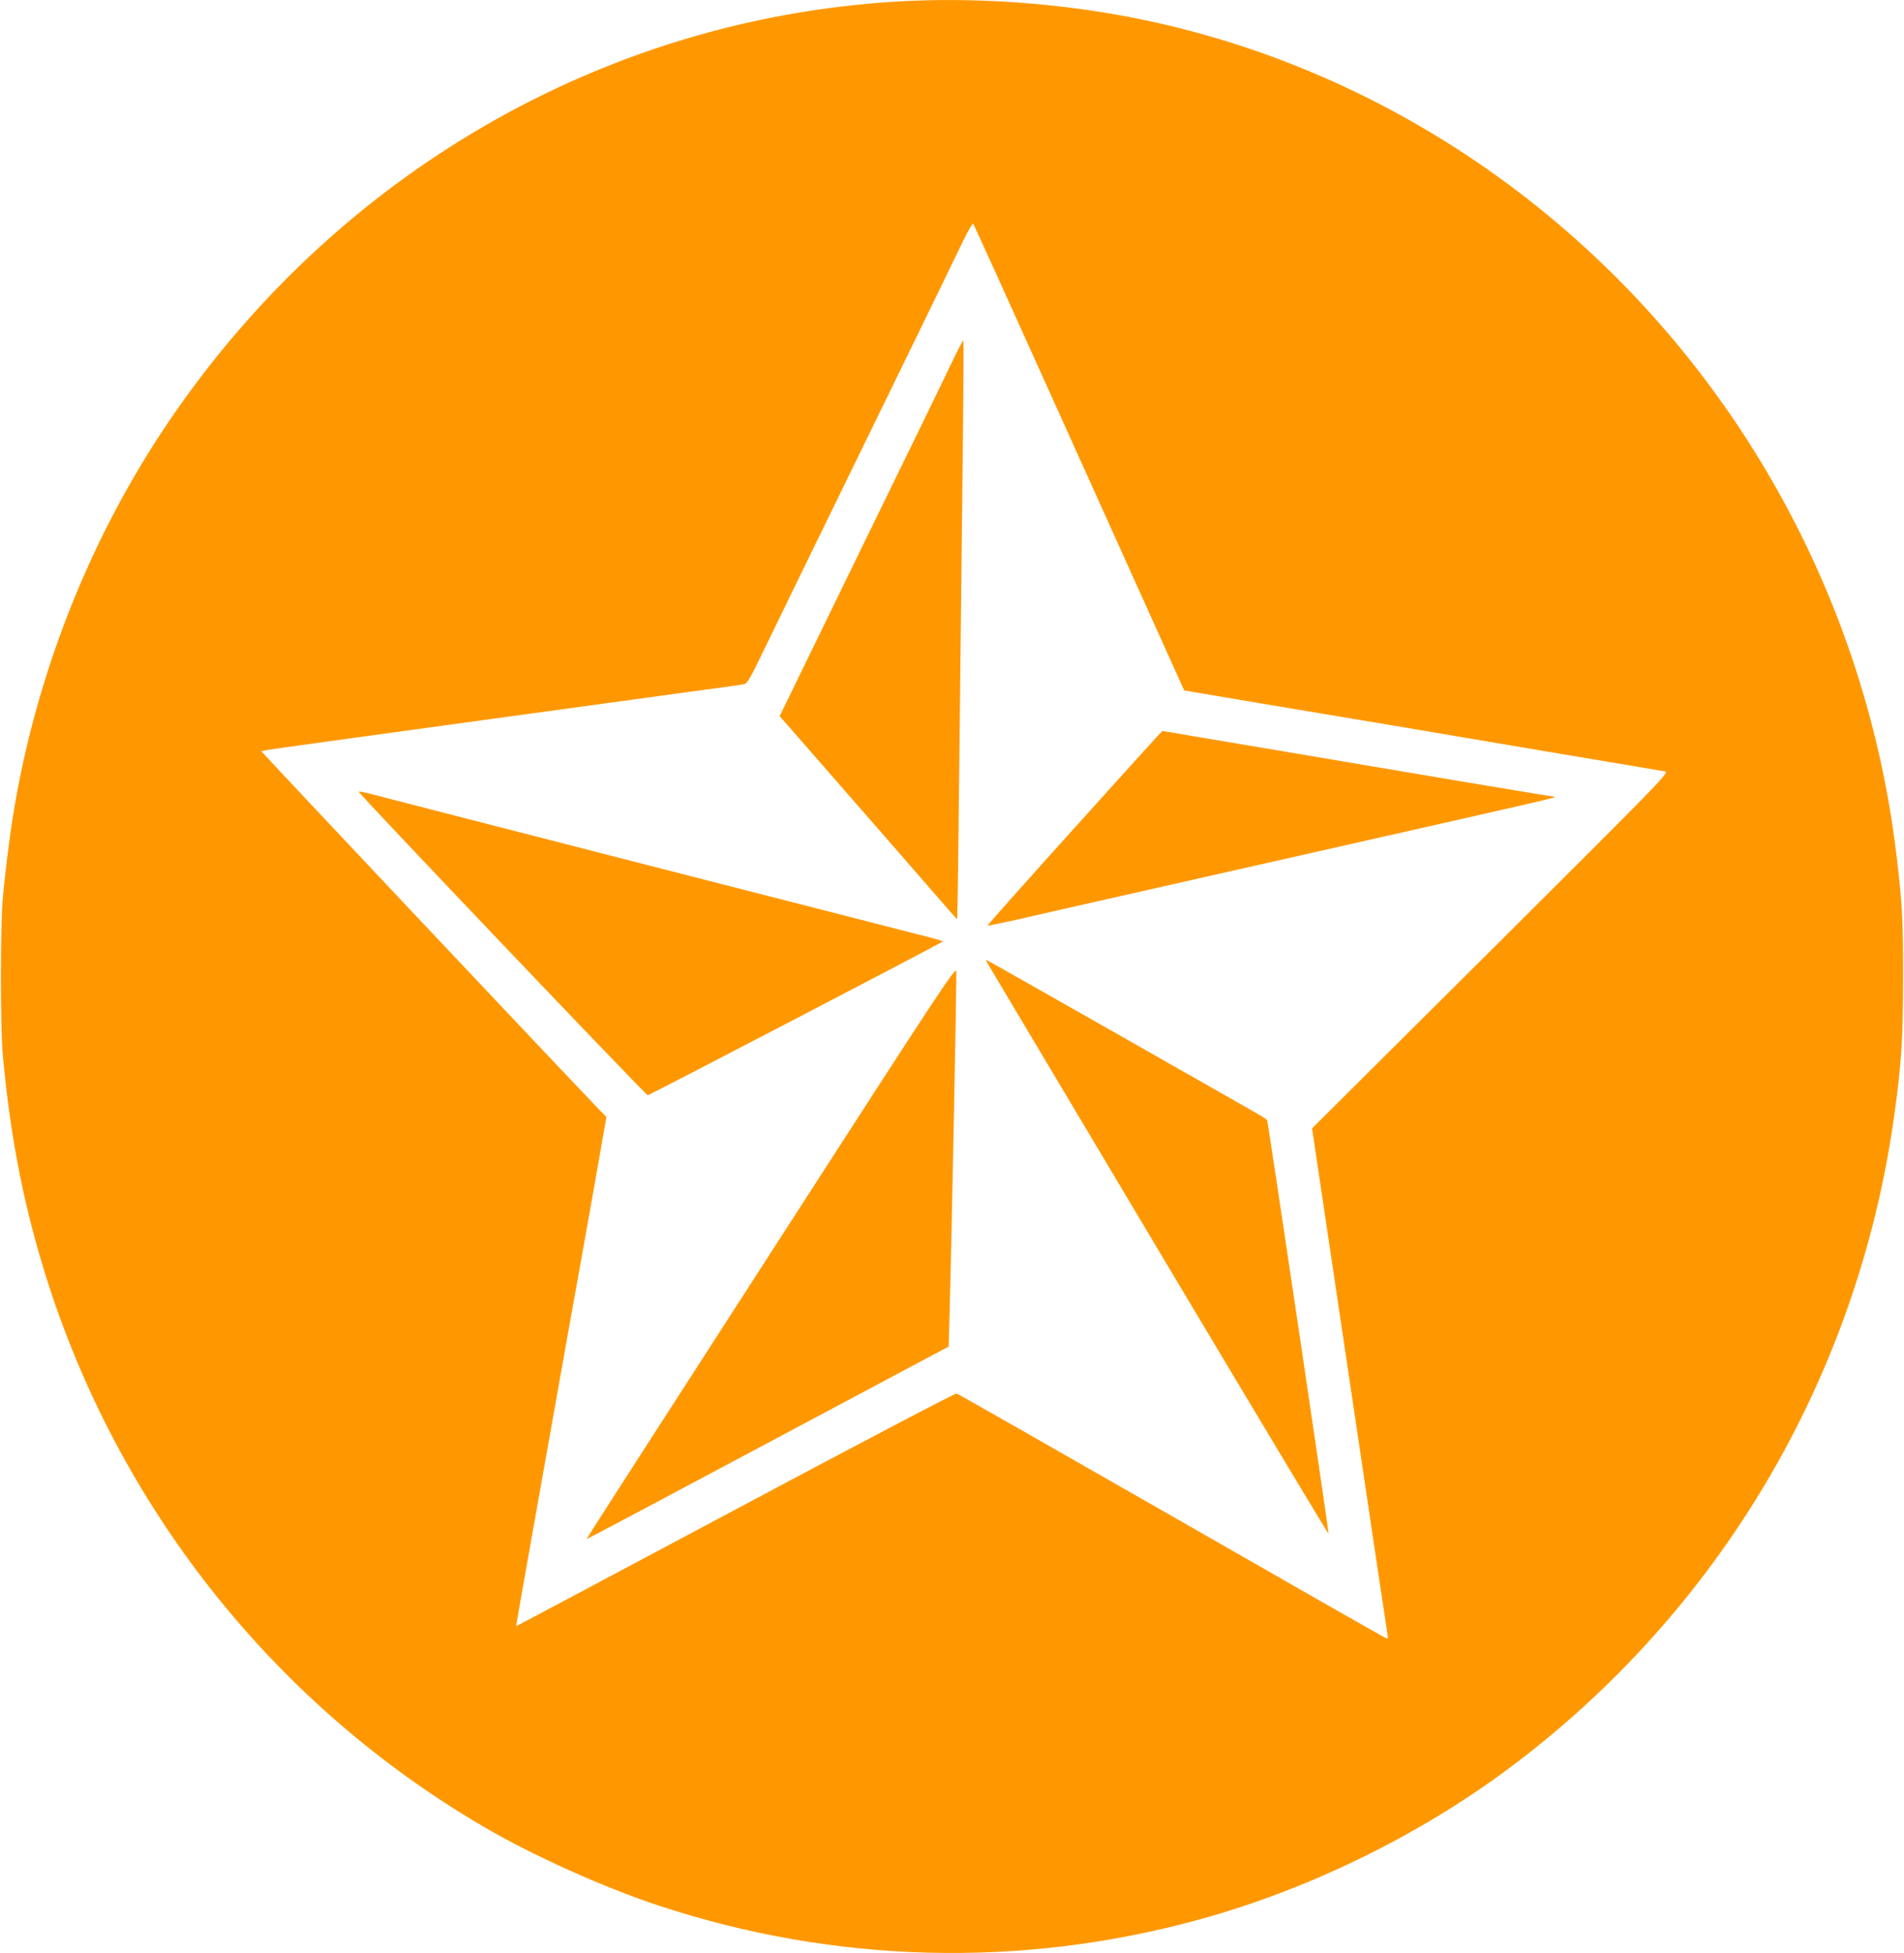
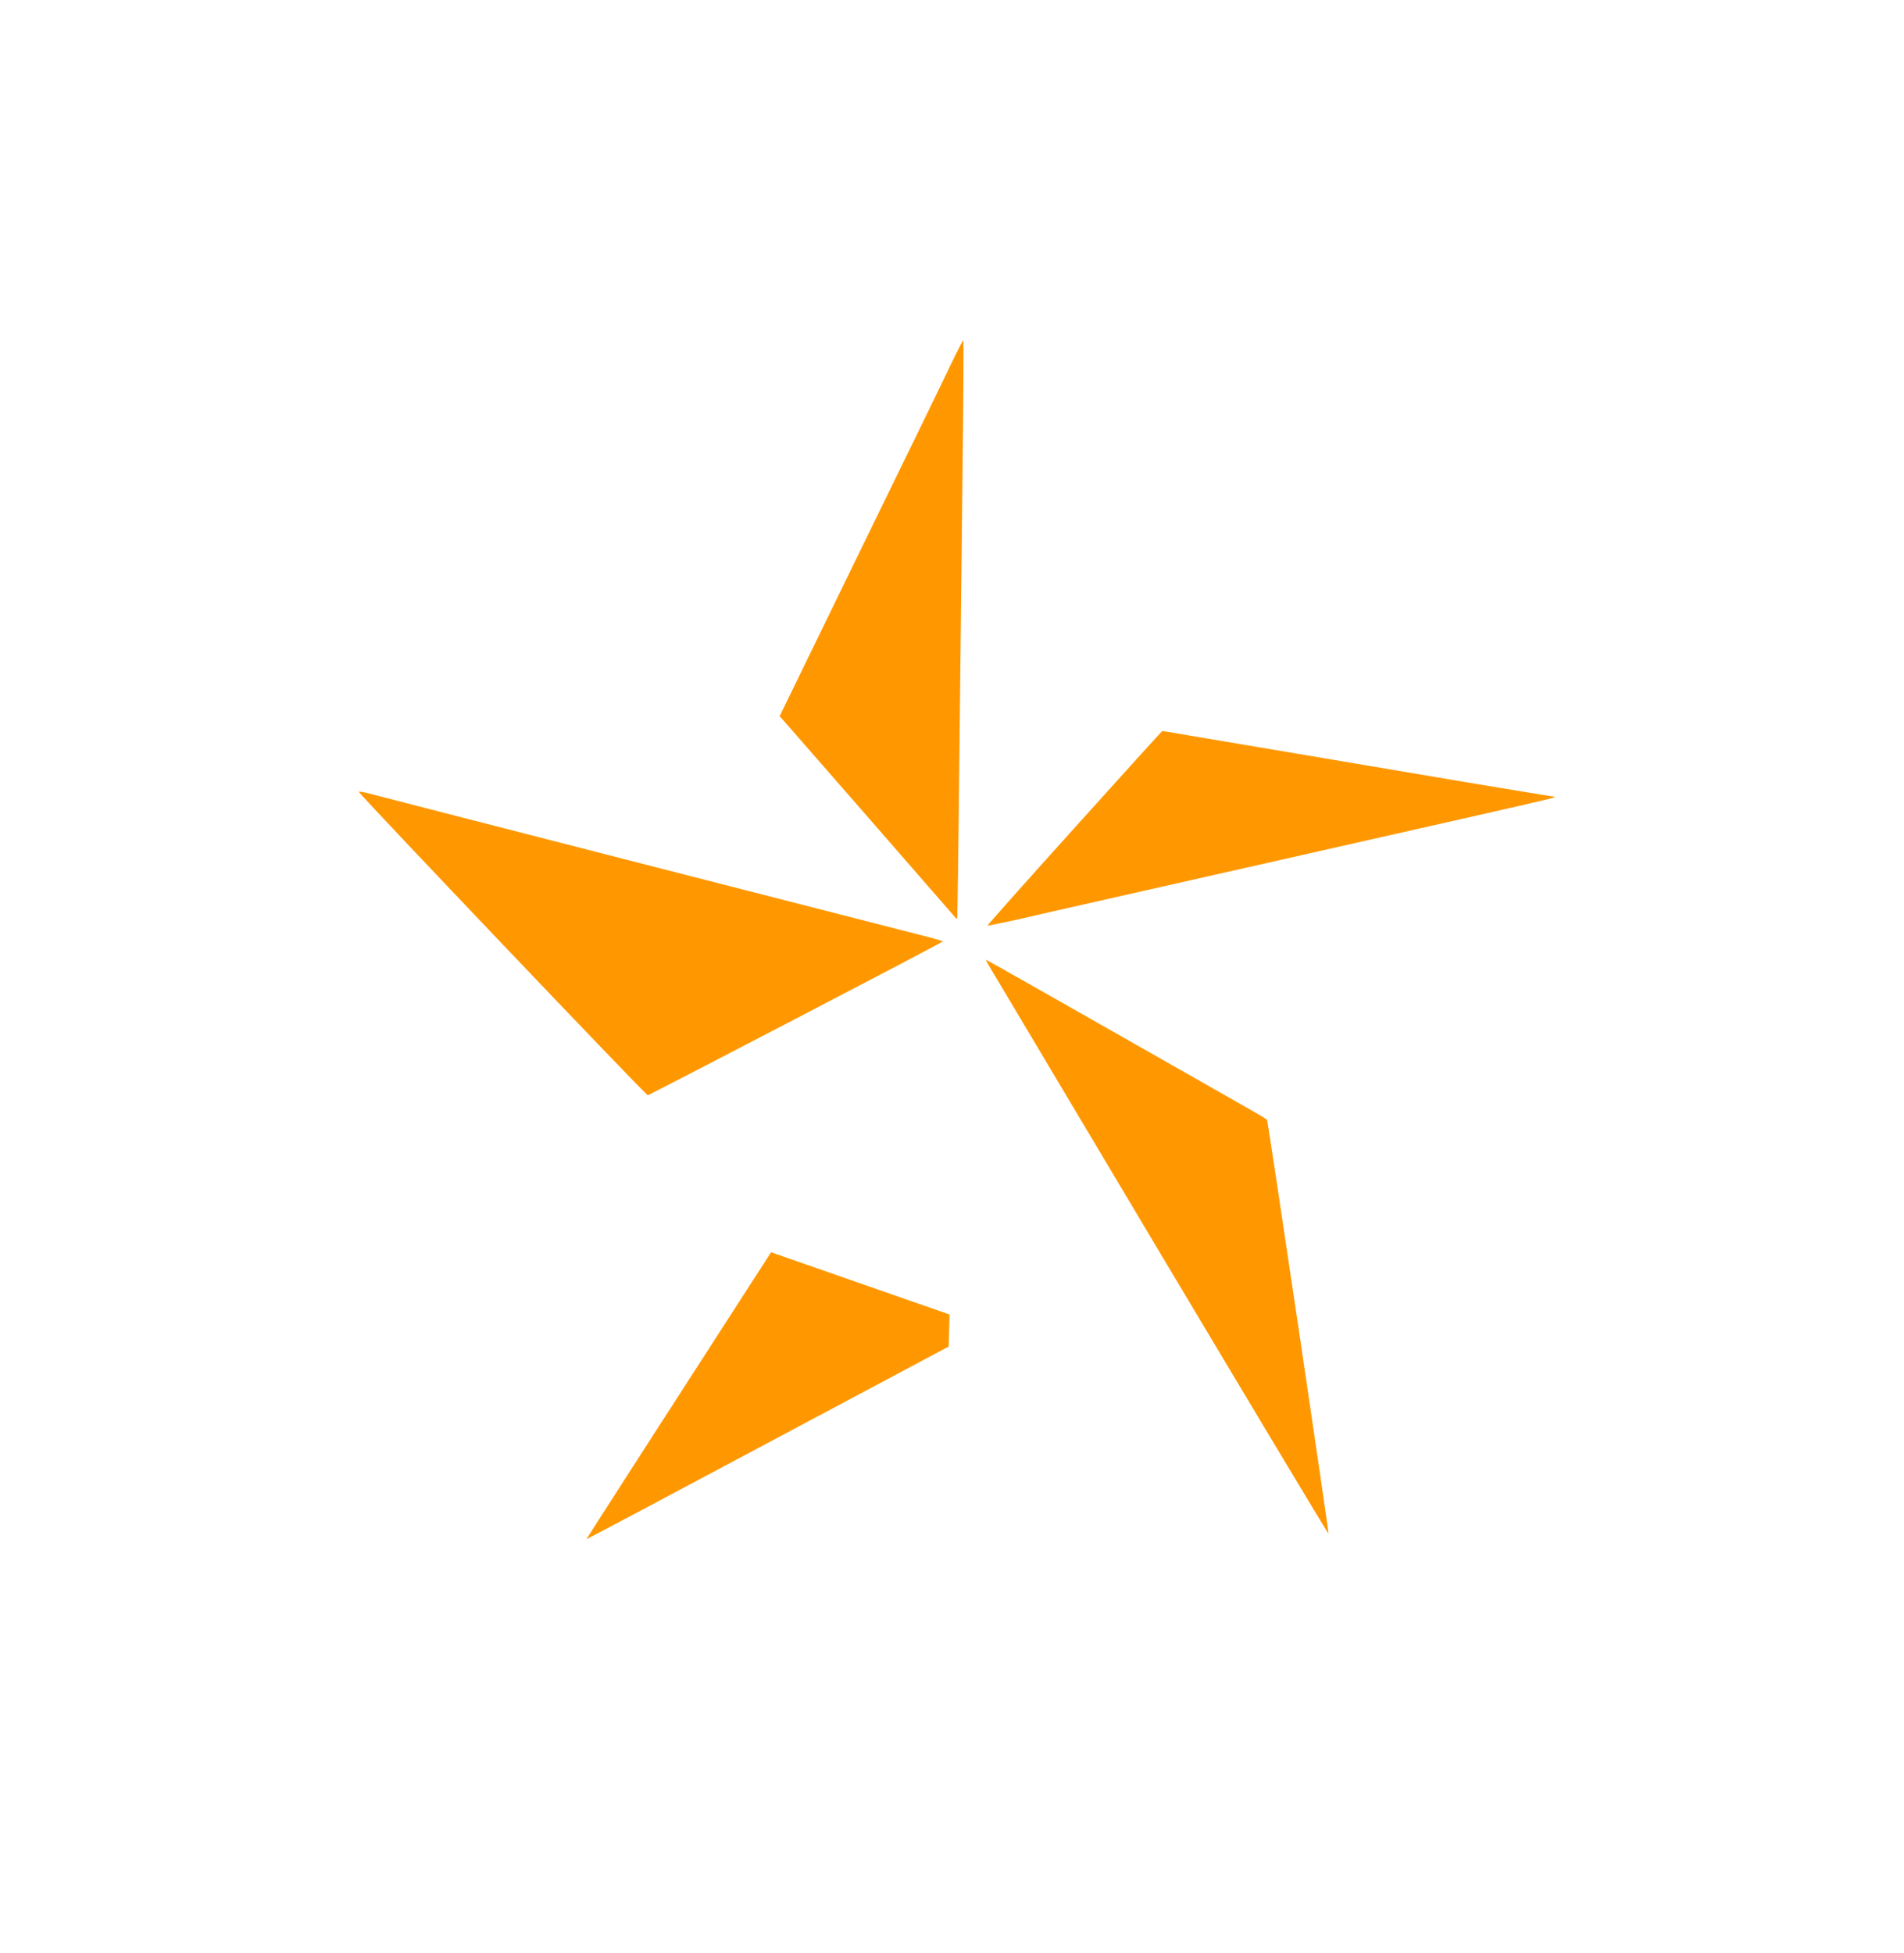
<svg xmlns="http://www.w3.org/2000/svg" version="1.0" width="1248pt" height="1280pt" viewBox="0 0 1248 1280" preserveAspectRatio="xMidYMid meet">
  <g transform="translate(0,1280) scale(0.1,-0.1)" fill="#ff9800" stroke="none">
-     <path d="M5865 12789 c-1911 -118 -3655 -1126 -4757 -2749 -557 -820 -926 -1798 -1052 -2791 -14 -107 -31 -259 -38 -339 -16 -186 -16 -838 0 -1020 51 -565 147 -1038 307 -1530 487 -1487 1497 -2742 2840 -3529 323 -190 790 -400 1153 -520 1151 -380 2376 -412 3543 -91 710 195 1427 544 2019 983 1383 1027 2292 2558 2534 4272 49 347 60 513 60 915 1 381 -6 498 -45 820 -107 876 -391 1717 -835 2476 -918 1570 -2455 2670 -4194 3003 -495 95 -1041 131 -1535 100z m1042 -2619 c287 -635 596 -1322 688 -1525 l167 -370 461 -78 c254 -42 701 -117 992 -166 292 -50 787 -133 1100 -186 314 -52 583 -98 599 -101 29 -6 -15 -51 -1142 -1173 l-1172 -1166 245 -1645 c134 -905 247 -1658 250 -1674 4 -24 2 -27 -12 -21 -10 3 -643 364 -1407 802 -764 437 -1396 798 -1406 800 -9 3 -624 -320 -1451 -761 -788 -420 -1434 -764 -1435 -763 -2 2 20 126 150 857 52 294 136 765 186 1045 50 281 116 647 146 815 30 168 66 376 81 462 l28 158 -42 42 c-304 317 -2223 2352 -2220 2355 3 2 83 15 178 28 247 35 2469 339 2739 376 124 16 235 32 248 35 19 4 41 41 116 197 51 106 355 730 676 1387 321 657 610 1251 642 1319 33 68 63 120 67 115 4 -5 242 -529 528 -1164z" />
    <path d="M6236 10419 c-40 -85 -310 -640 -600 -1233 l-526 -1080 23 -25 c22 -24 1127 -1291 1134 -1300 2 -2 5 -2 7 0 2 2 9 506 15 1119 7 613 16 1464 21 1890 5 426 7 777 4 779 -2 2 -37 -65 -78 -150z" />
    <path d="M7042 7373 c-315 -349 -571 -637 -569 -639 2 -2 91 16 198 40 107 25 336 77 509 116 173 39 432 98 575 130 143 32 661 149 1150 260 1125 254 1278 289 1284 295 2 3 -2 5 -9 5 -7 0 -268 43 -579 95 -311 53 -807 136 -1101 186 -294 49 -613 103 -707 119 -95 17 -174 30 -175 29 -2 0 -261 -286 -576 -636z" />
    <path d="M2352 7610 c9 -22 1883 -1990 1894 -1988 19 5 1934 1002 1934 1008 0 3 -73 24 -162 46 -249 63 -3481 892 -3581 919 -48 13 -87 20 -85 15z" />
    <path d="M6484 6468 c14 -24 520 -872 1123 -1885 604 -1012 1099 -1838 1101 -1834 3 10 -396 2699 -403 2711 -3 5 -45 31 -93 58 -48 27 -460 262 -916 521 -456 259 -830 471 -833 471 -2 0 7 -19 21 -42z" />
-     <path d="M5054 4593 c-667 -1033 -1211 -1879 -1210 -1880 1 -2 536 282 1188 630 l1186 632 6 210 c11 375 48 2210 44 2248 -3 35 -83 -86 -1214 -1840z" />
+     <path d="M5054 4593 c-667 -1033 -1211 -1879 -1210 -1880 1 -2 536 282 1188 630 l1186 632 6 210 z" />
  </g>
</svg>